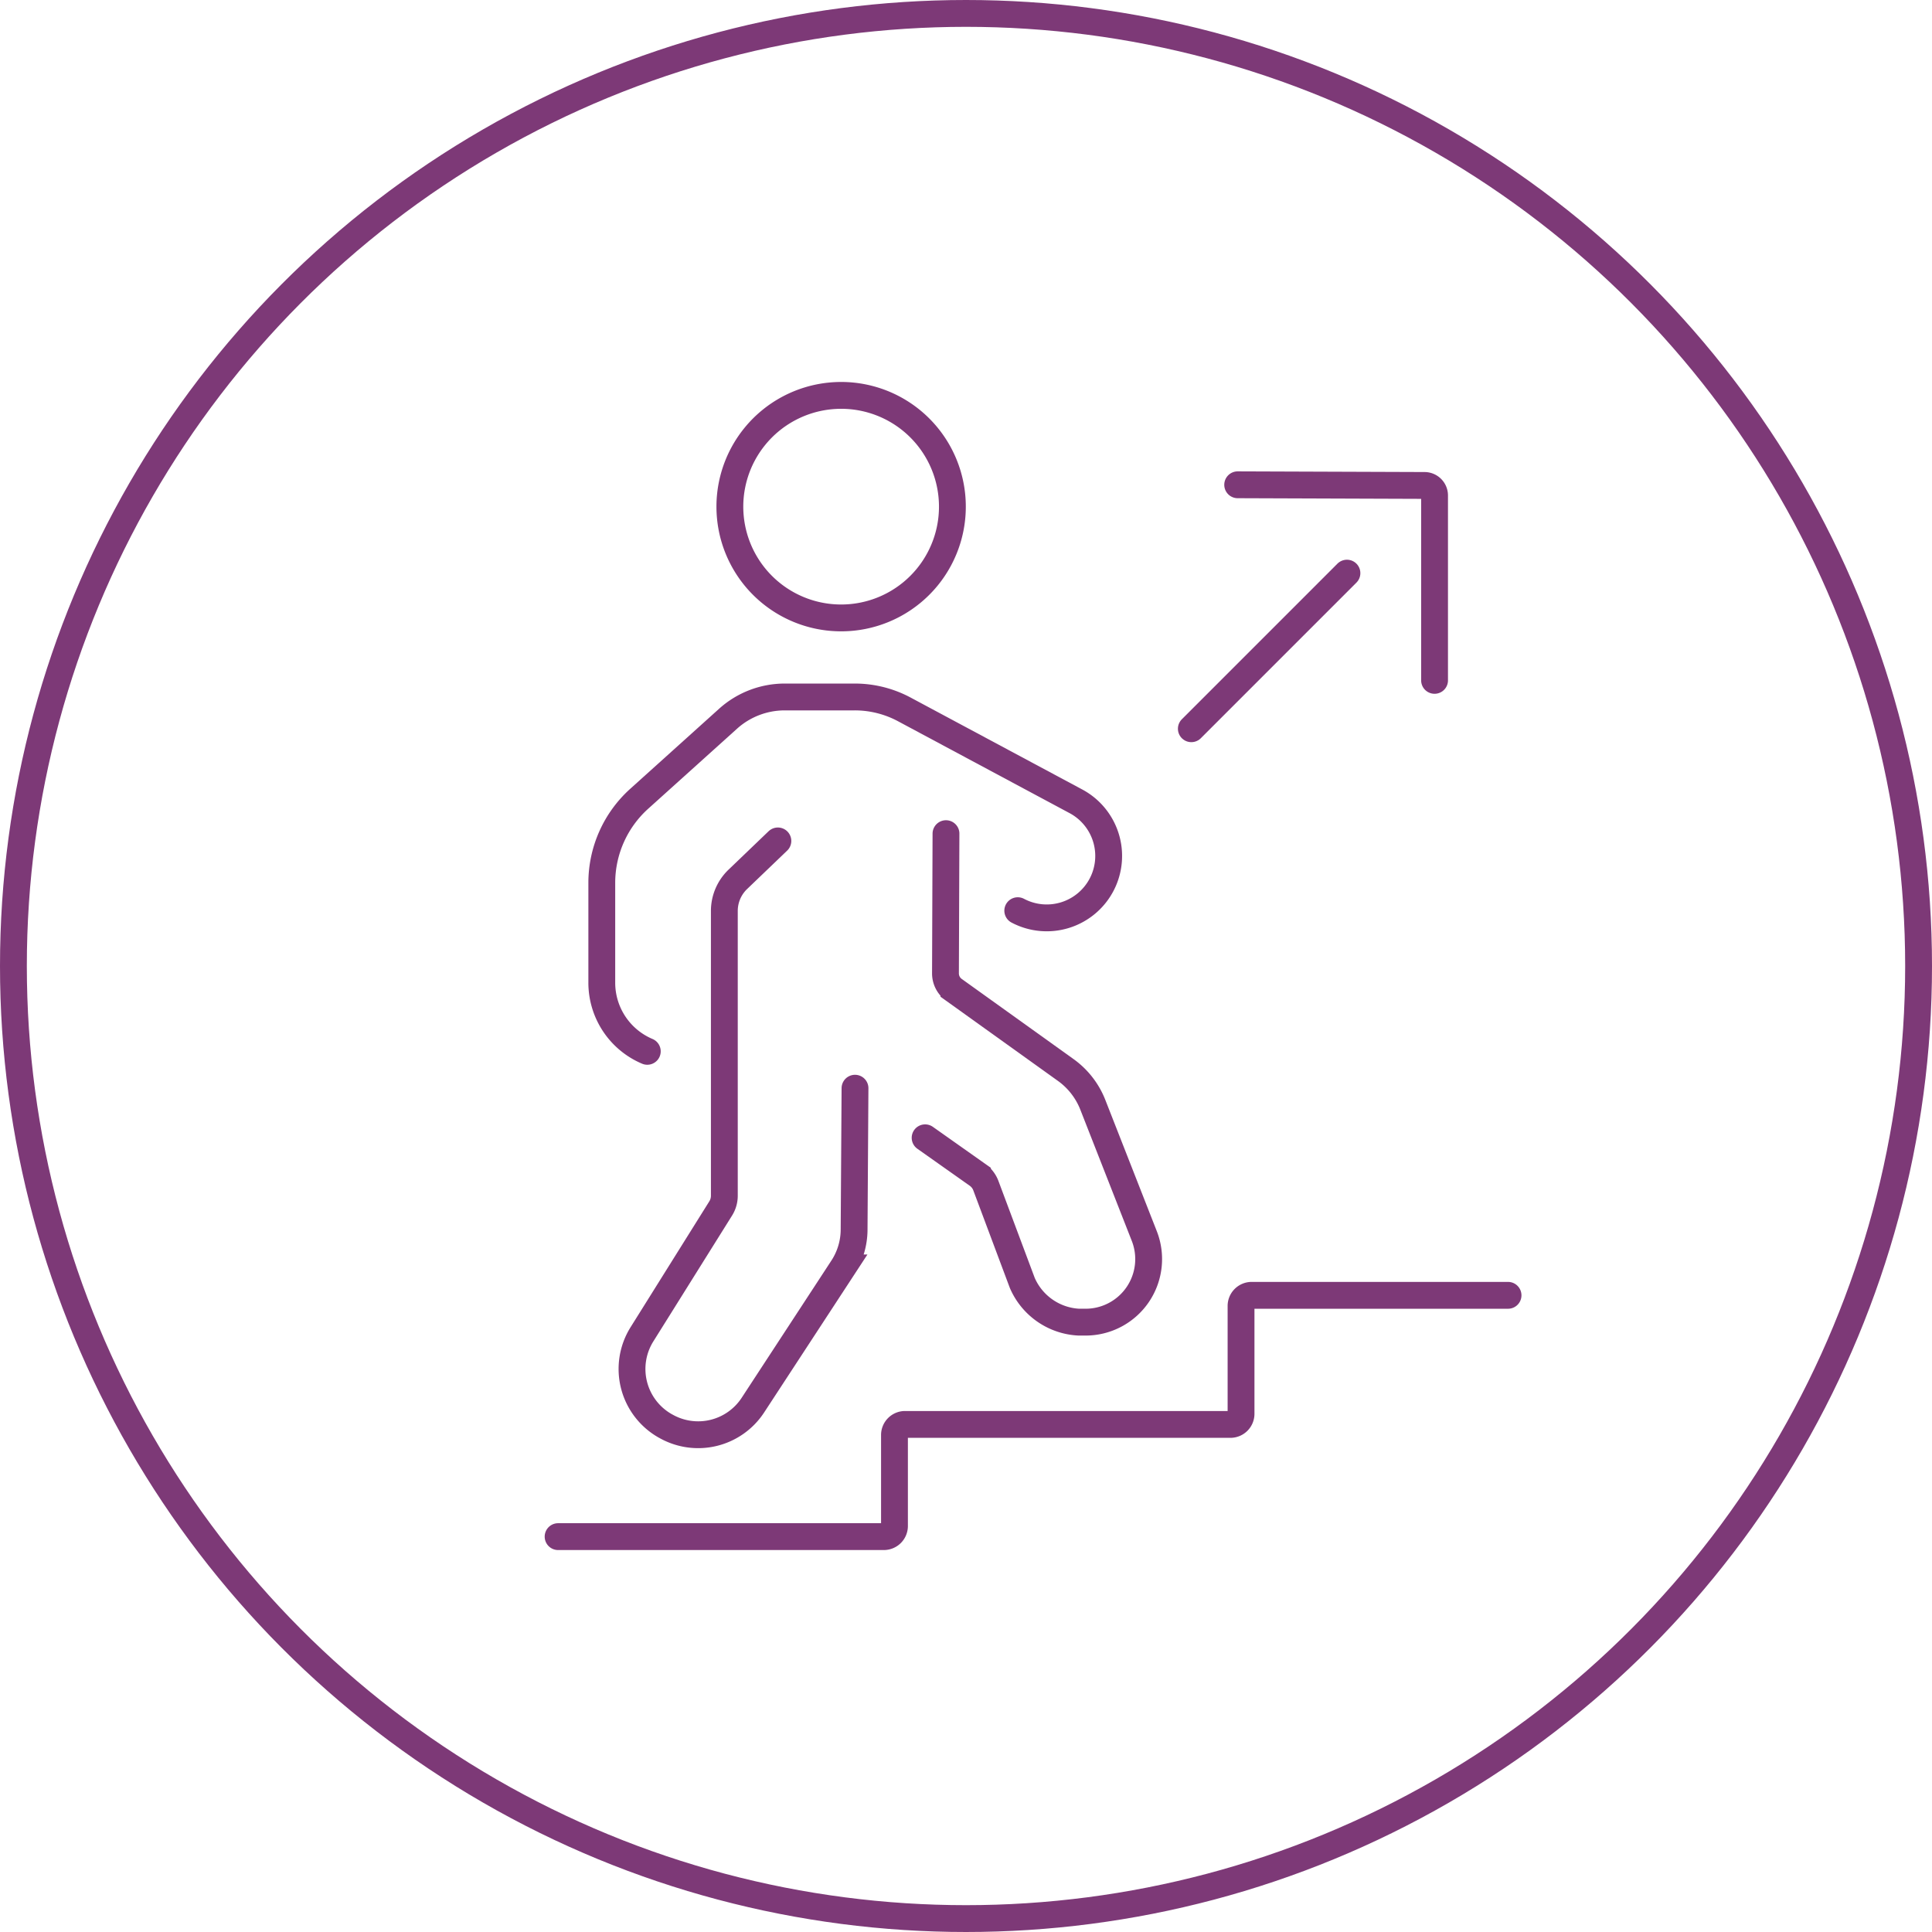
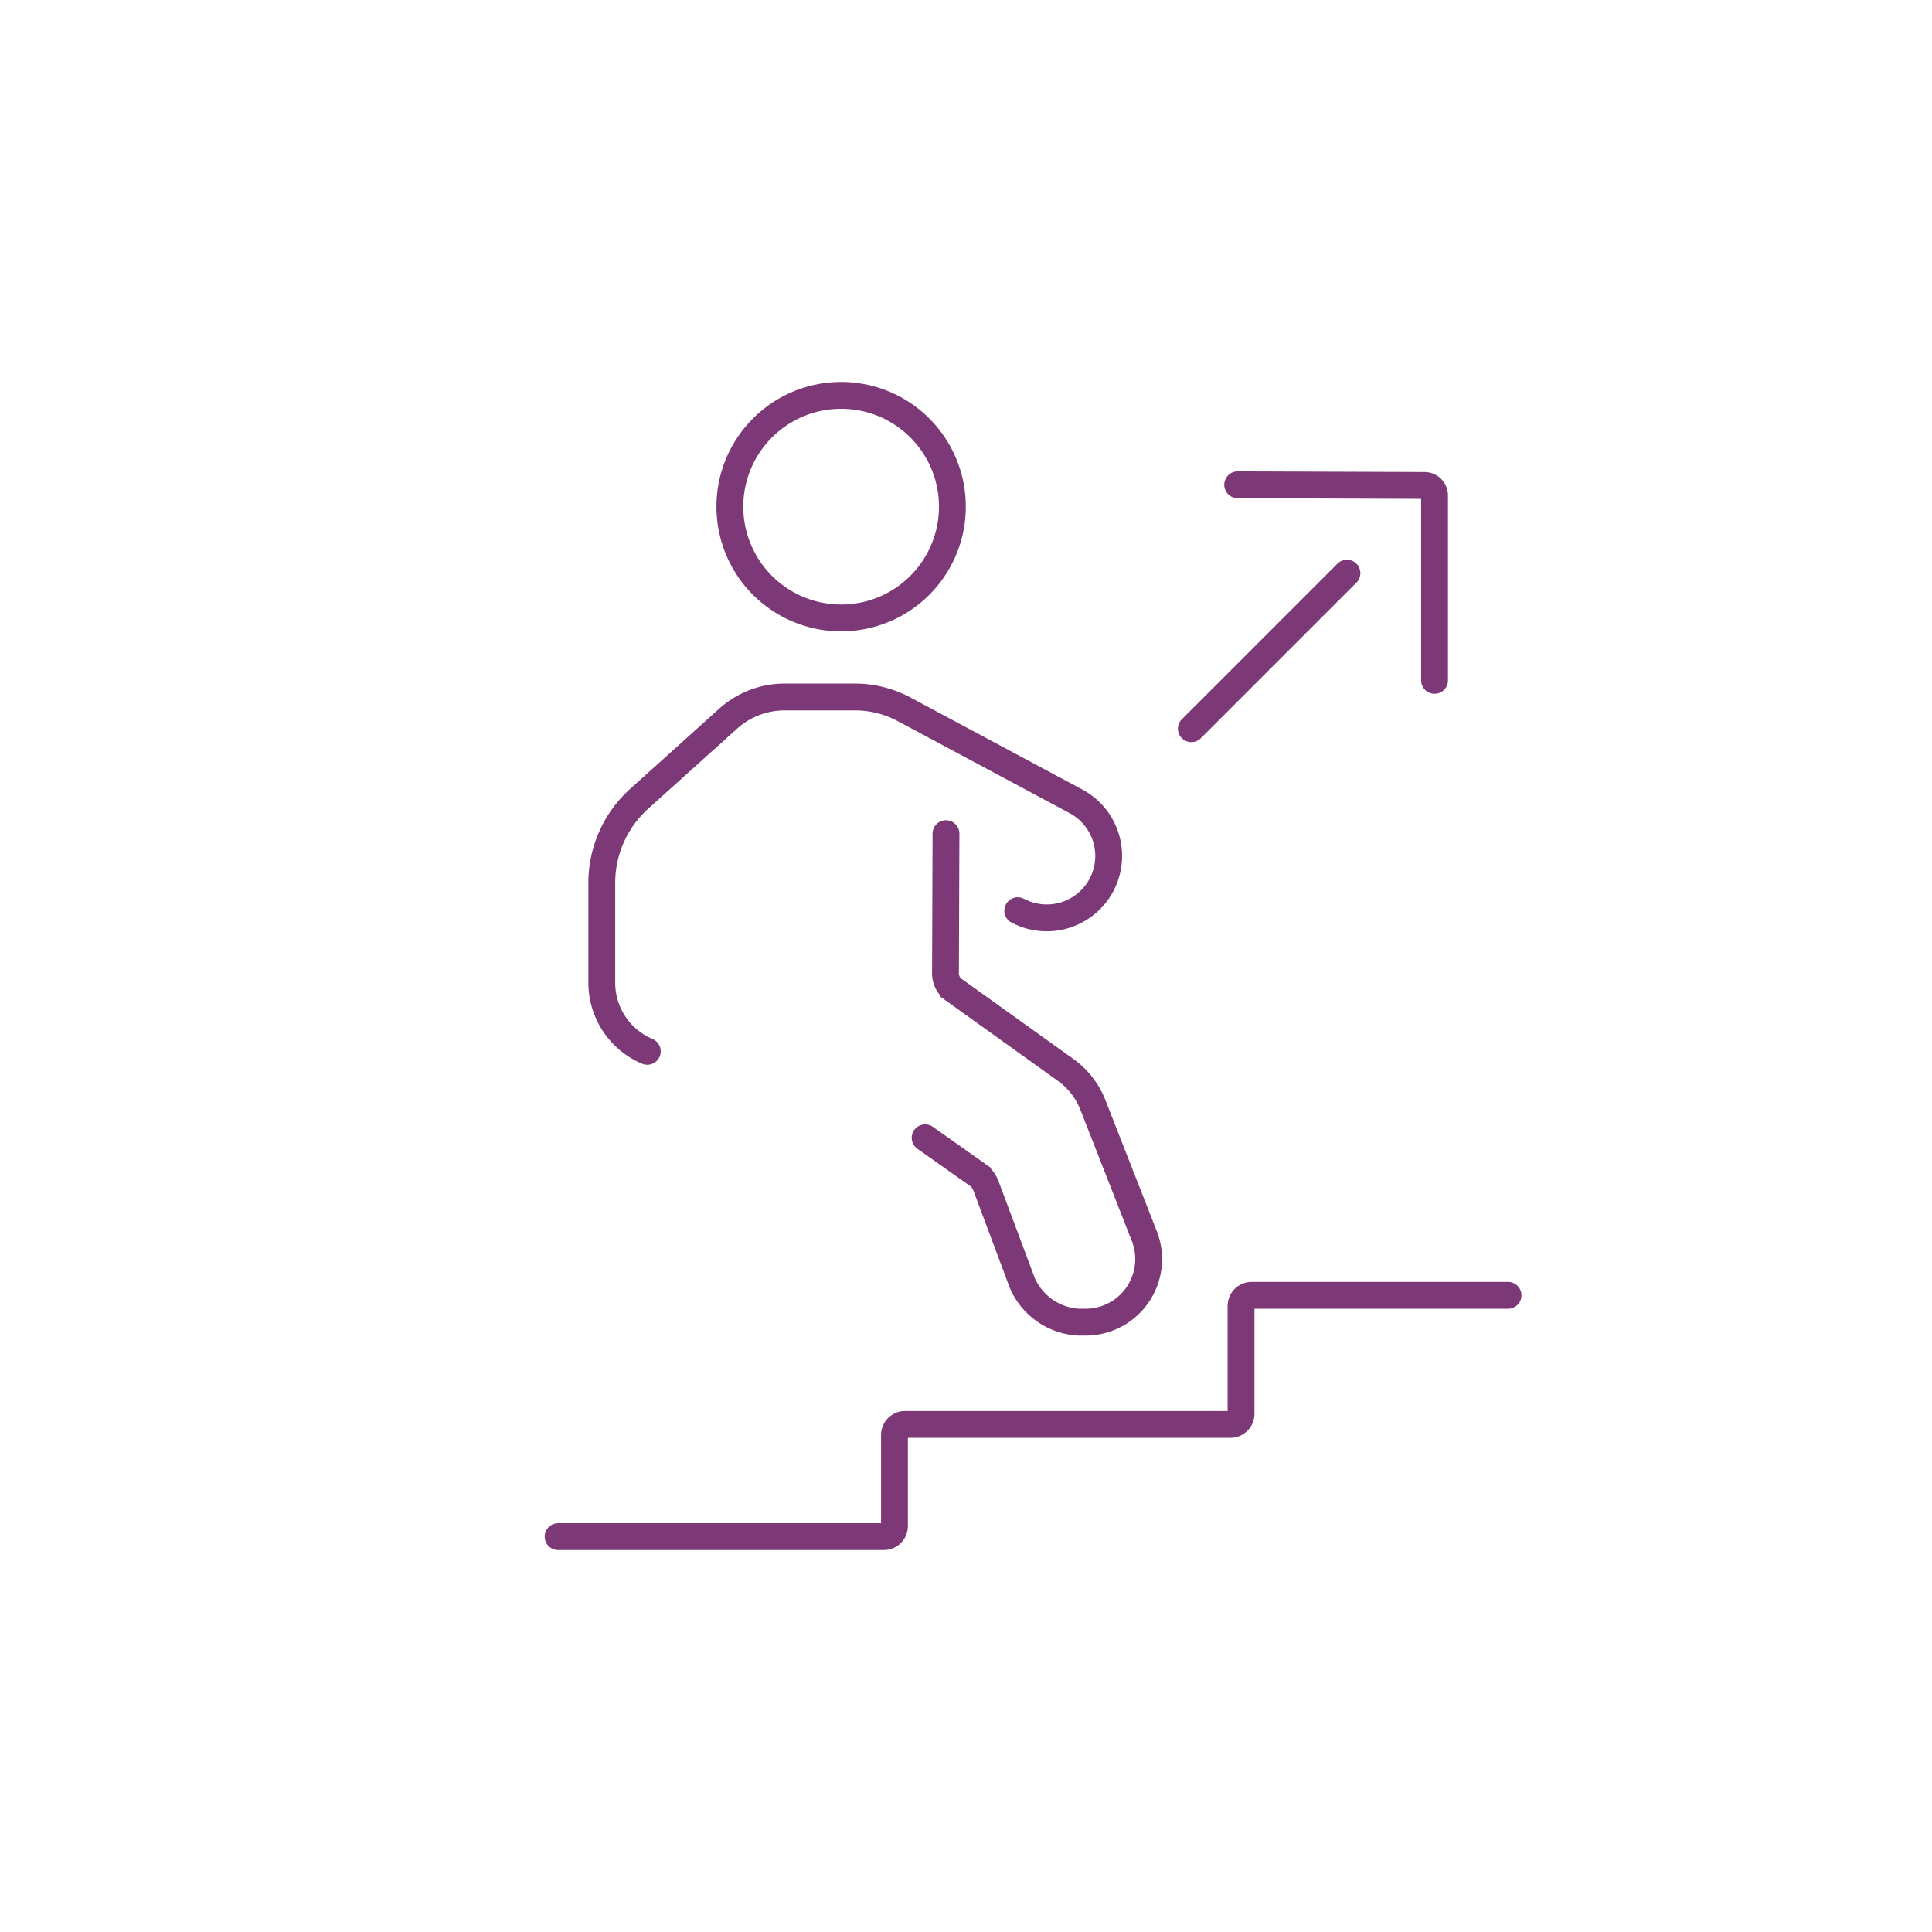
<svg xmlns="http://www.w3.org/2000/svg" width="144" height="144" viewBox="0 0 144 144">
  <g id="Group_694" data-name="Group 694" transform="translate(-800 -1555)">
    <g id="Ellipse_146" data-name="Ellipse 146" transform="translate(800 1555)" fill="none" stroke="#7d3977" stroke-width="2">
      <circle cx="72" cy="72" r="72" stroke="none" />
-       <circle cx="72" cy="72" r="71" fill="none" />
    </g>
    <g id="ò__1" data-name="ò‡_1" transform="translate(838.608 1581.486)">
      <g id="Group_693" data-name="Group 693" transform="translate(2.99 2.983)">
        <g id="Group_691" data-name="Group 691">
          <g id="Group_690" data-name="Group 690" transform="translate(3.257)">
            <path id="Path_2085" data-name="Path 2085" d="M67.92,103.184l3.9,2.755a1.736,1.736,0,0,1,.628.813L75.162,114a4.854,4.854,0,0,0,4.217,2.924h.506a4.7,4.7,0,0,0,4.373-6.412l-3.838-9.787a5.793,5.793,0,0,0-2.026-2.6l-8.329-5.97a1.505,1.505,0,0,1-.628-1.226l.038-10.414" transform="translate(-43.822 -47.848)" fill="none" stroke="#7d3977" stroke-linecap="round" stroke-miterlimit="10" stroke-width="2" />
-             <path id="Path_2086" data-name="Path 2086" d="M26.937,81.81l-2.983,2.861a3.263,3.263,0,0,0-1.007,2.359v21.225a1.779,1.779,0,0,1-.27.944l-5.869,9.382a4.873,4.873,0,0,0,1.736,6.829l.055.029a4.876,4.876,0,0,0,6.479-1.58l6.686-10.225a5.259,5.259,0,0,0,.855-2.84l.067-10.553" transform="translate(-13.814 -48.601)" fill="none" stroke="#7d3977" stroke-linecap="round" stroke-miterlimit="10" stroke-width="2" />
            <path id="Path_2087" data-name="Path 2087" d="M49.92,10.464a8.293,8.293,0,1,1-9.066-7.44,8.29,8.29,0,0,1,9.066,7.44Z" transform="translate(-23.829 -2.983)" fill="none" stroke="#7d3977" stroke-linecap="round" stroke-miterlimit="10" stroke-width="2" />
            <path id="Path_2088" data-name="Path 2088" d="M41.723,72.269a4.617,4.617,0,0,0,6.281-2h0a4.618,4.618,0,0,0-1.951-6.155L33.268,57.267a7.819,7.819,0,0,0-3.7-.927h-5.22a6.313,6.313,0,0,0-4.217,1.622l-6.623,5.966a8.44,8.44,0,0,0-2.789,6.265v7.444a5.551,5.551,0,0,0,3.391,5.115" transform="translate(-10.72 -33.861)" fill="none" stroke="#7d3977" stroke-linecap="round" stroke-miterlimit="10" stroke-width="2" />
          </g>
          <path id="Path_2089" data-name="Path 2089" d="M2.99,180.185H27.269a.791.791,0,0,0,.792-.792v-6.779a.788.788,0,0,1,.788-.792H53.1a.791.791,0,0,0,.792-.792v-8.038a.791.791,0,0,1,.792-.792H73.792" transform="translate(-2.99 -95.123)" fill="none" stroke="#7d3977" stroke-linecap="round" stroke-miterlimit="10" stroke-width="2" />
        </g>
        <g id="Group_692" data-name="Group 692" transform="translate(47.197 6.664)">
          <path id="Path_2090" data-name="Path 2090" d="M137.894,33.377V19.6a.748.748,0,0,0-.746-.75L123.22,18.8" transform="translate(-119.765 -18.8)" fill="none" stroke="#7d3977" stroke-linecap="round" stroke-miterlimit="10" stroke-width="2" />
          <line id="Line_183" data-name="Line 183" x1="11.598" y2="11.598" transform="translate(0 6.585)" fill="none" stroke="#7d3977" stroke-linecap="round" stroke-miterlimit="10" stroke-width="2" />
        </g>
      </g>
    </g>
  </g>
</svg>